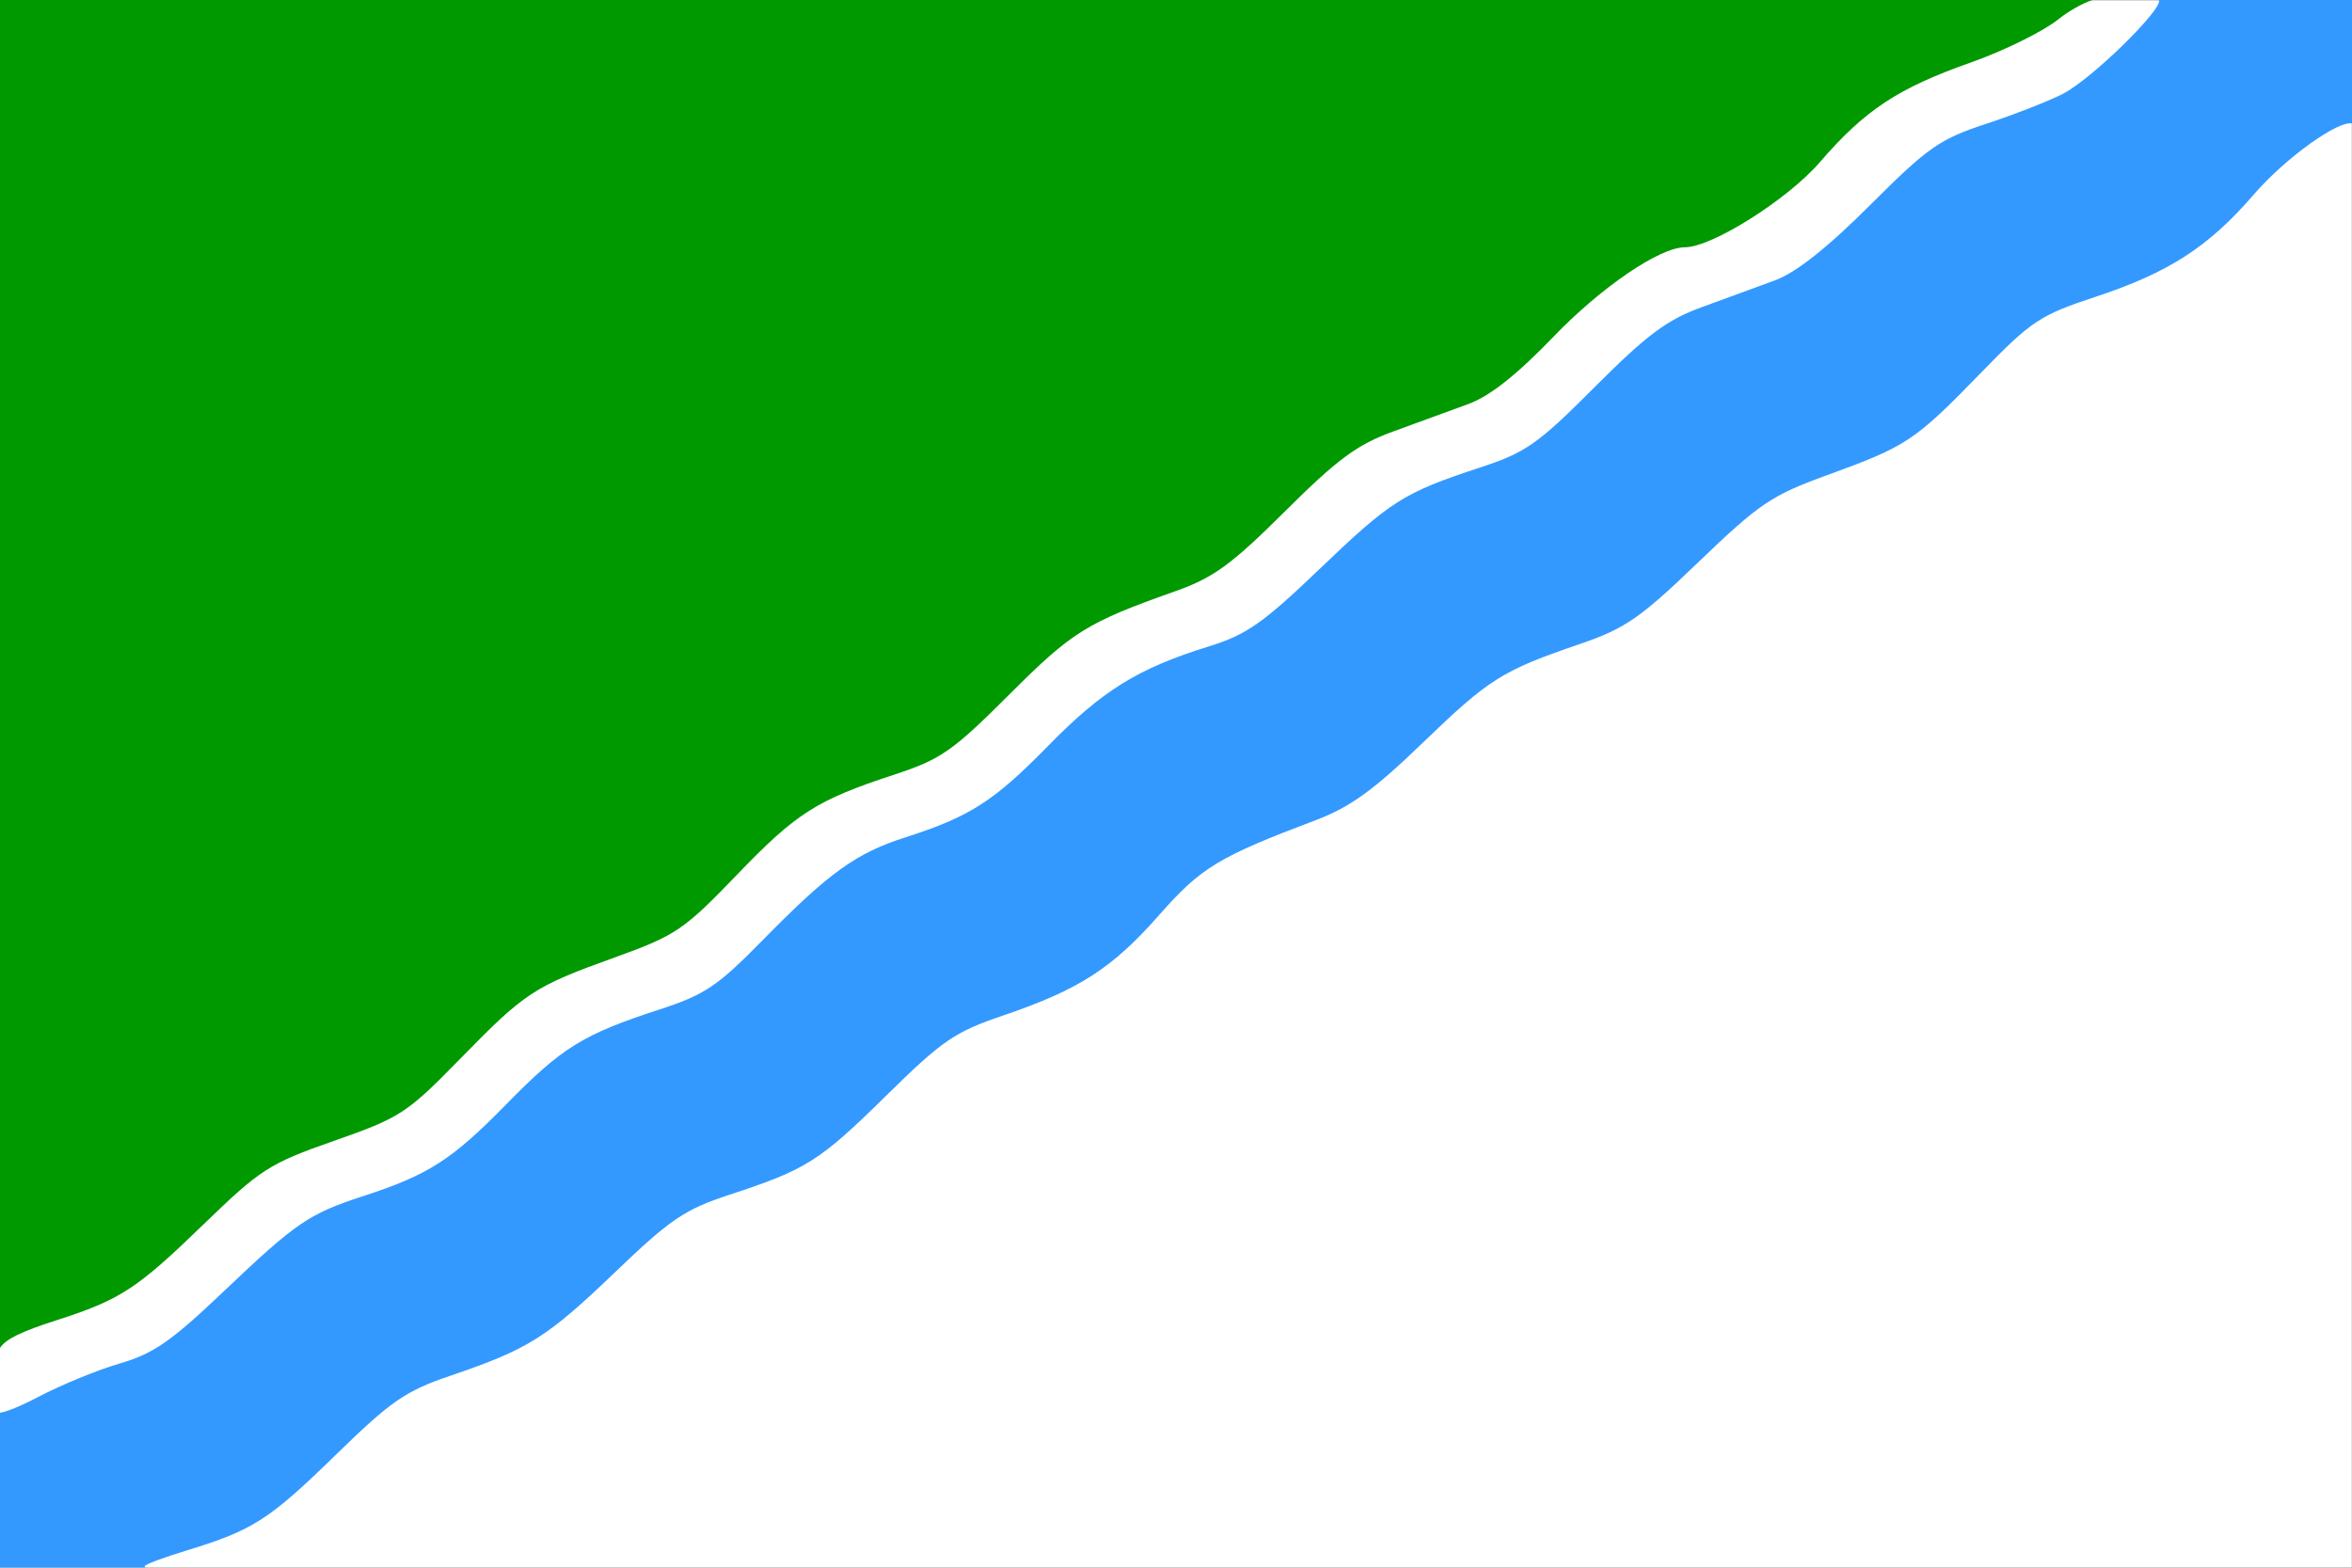
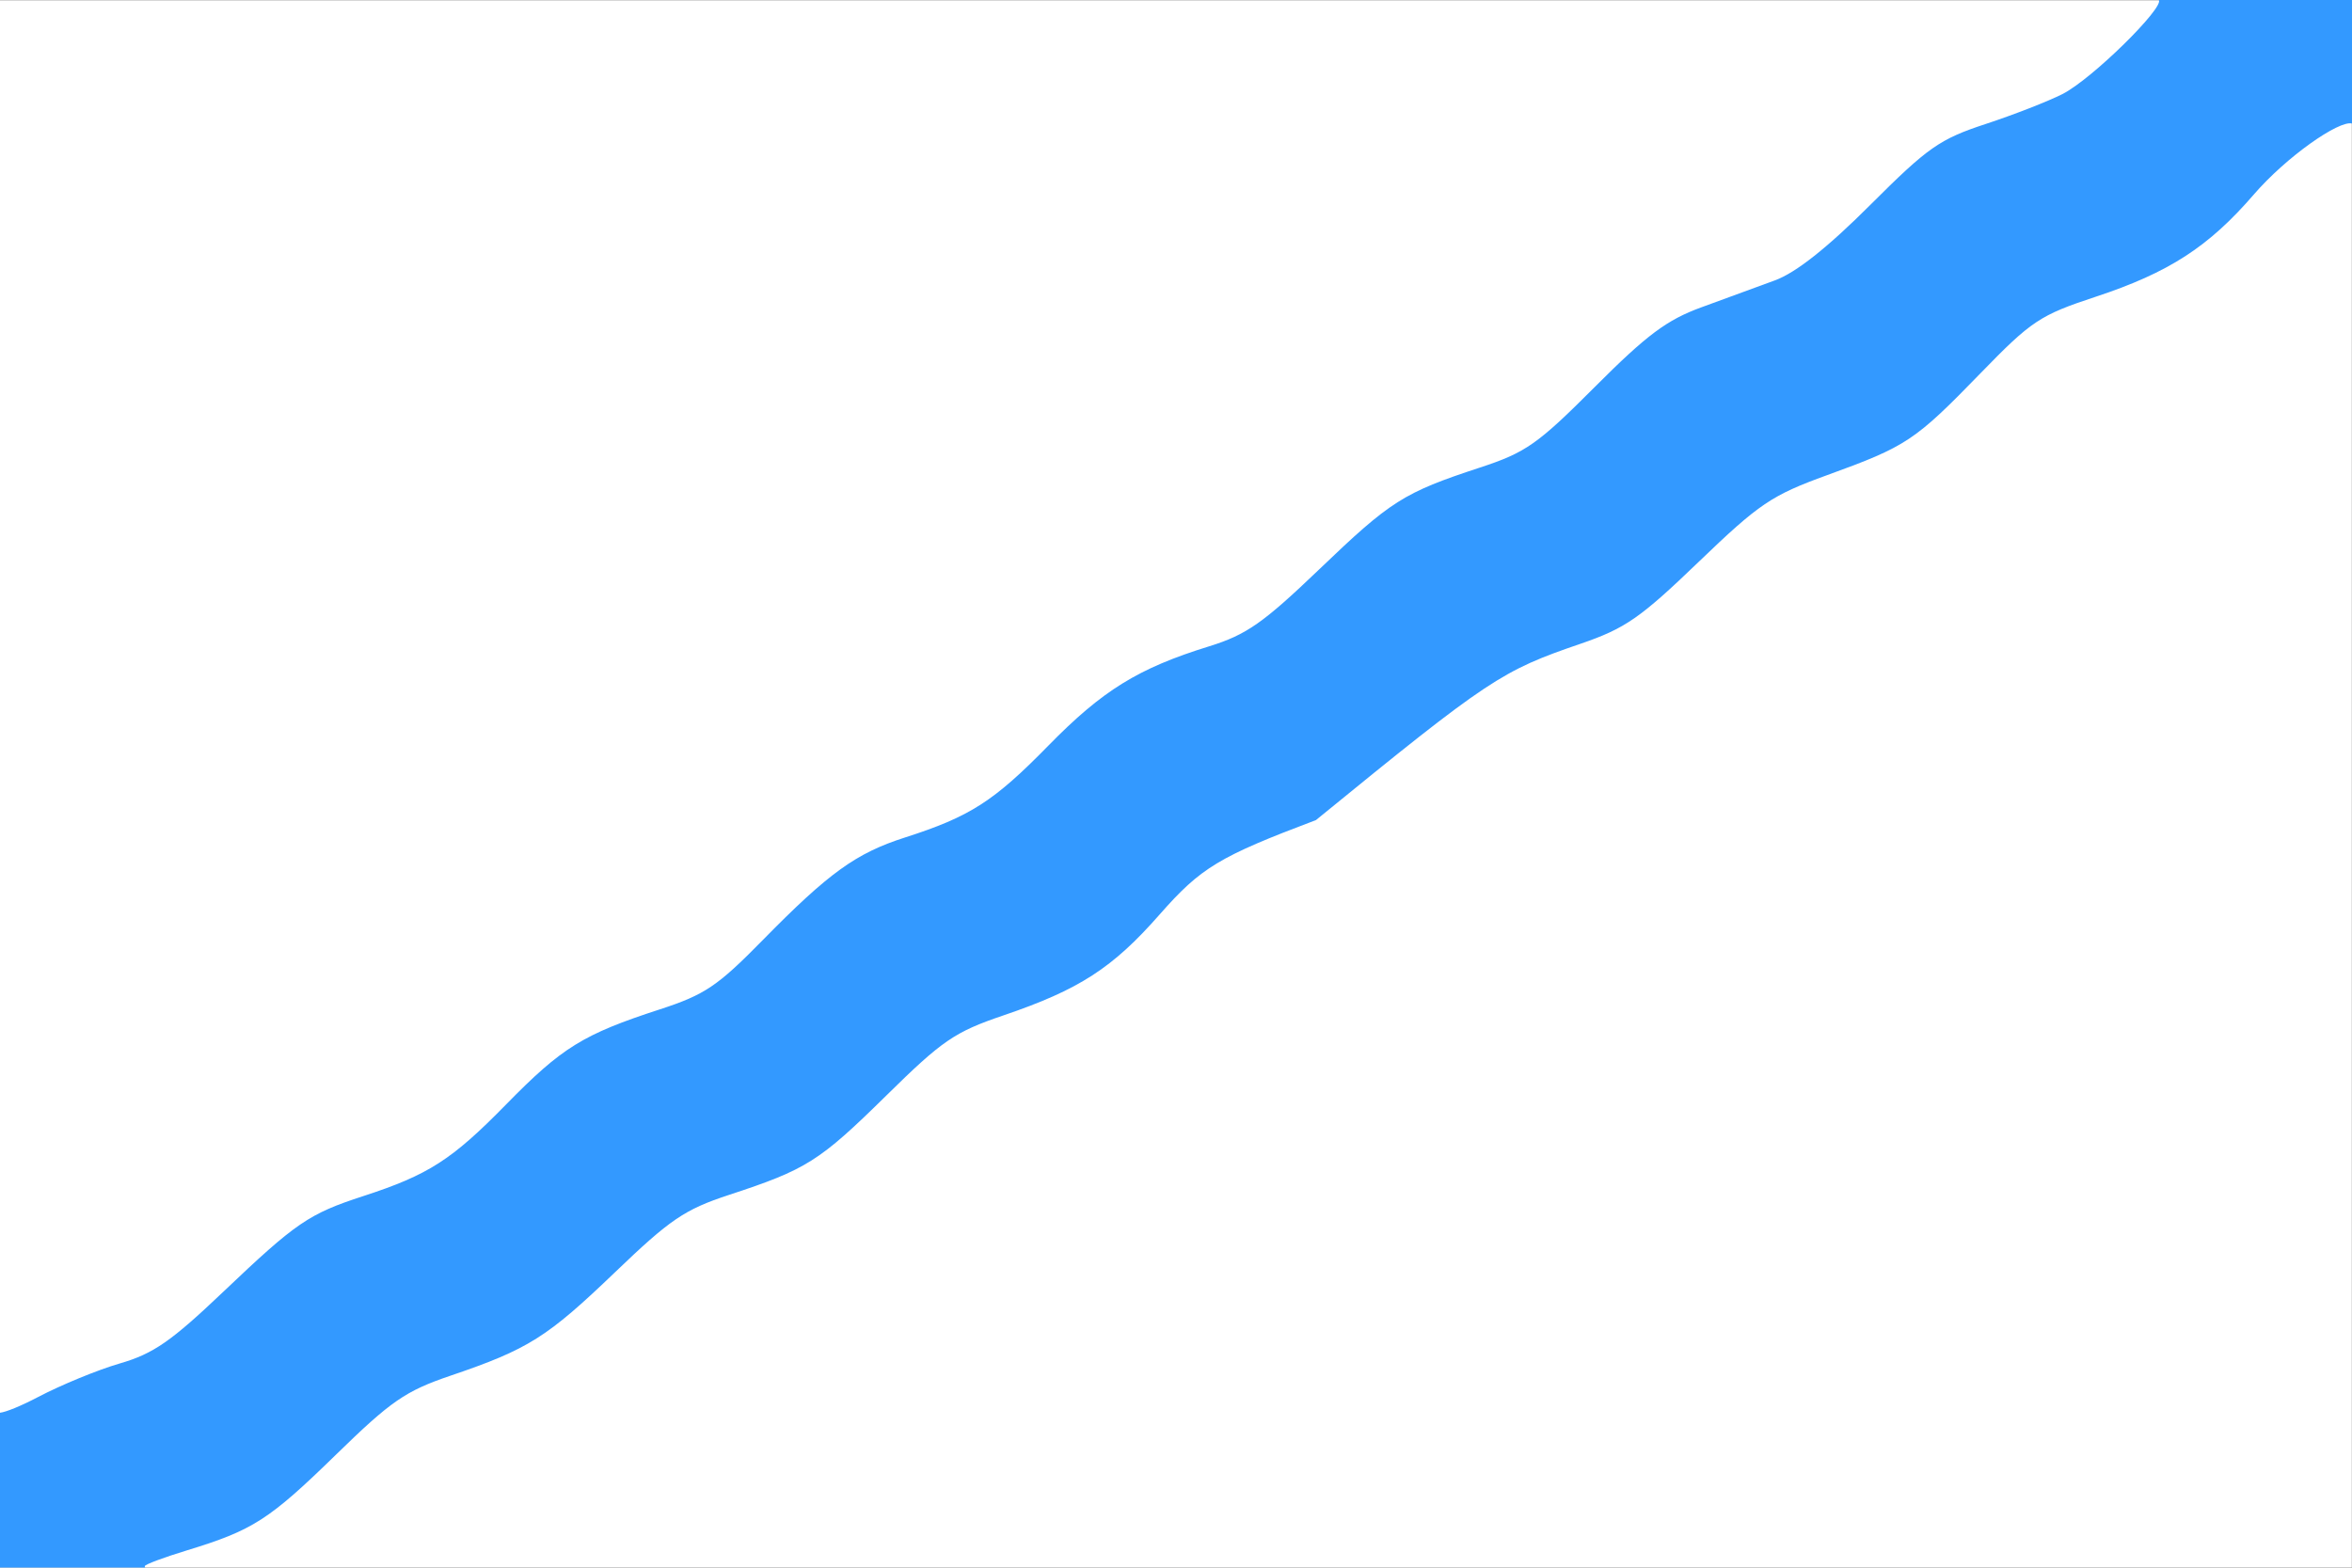
<svg xmlns="http://www.w3.org/2000/svg" xmlns:ns1="http://sodipodi.sourceforge.net/DTD/sodipodi-0.dtd" xmlns:ns2="http://www.inkscape.org/namespaces/inkscape" width="321.875" height="214.562" id="svg3526" ns1:version="0.32" ns2:version="0.45.1" version="1.0" ns1:docbase="/home/worklez/public_html" ns1:docname="Novosibirsk-city_flag.svg" ns2:output_extension="org.inkscape.output.svg.inkscape">
  <rect width="100%" height="100%" fill="#333333" stroke="none" />
  <defs id="defs3528" />
  <ns1:namedview id="base" pagecolor="#ffffff" bordercolor="#666666" borderopacity="1.0" gridtolerance="10000" guidetolerance="10" objecttolerance="10" ns2:pageopacity="0.0" ns2:pageshadow="2" ns2:zoom="0.7" ns2:cx="289.90762" ns2:cy="108.81586" ns2:document-units="px" ns2:current-layer="layer1" ns2:window-width="945" ns2:window-height="588" ns2:window-x="149" ns2:window-y="316" />
  <g ns2:label="Layer 1" ns2:groupmode="layer" id="layer1" transform="translate(-161.92,-305.081)">
    <g id="g3614">
      <rect y="305.105" x="159.771" height="215.997" width="324.008" id="rect3340" style="opacity:1;fill:#ffffff;fill-opacity:1;stroke:#000000;stroke-width:0;stroke-linecap:square;stroke-linejoin:round;stroke-miterlimit:4;stroke-dasharray:none;stroke-dashoffset:0;stroke-opacity:1" />
-       <path id="path3488" d="M 457.357,305.081 C 458.139,306.095 448.251,315.878 444.17,317.956 C 442.24,318.938 437.525,320.782 433.67,322.05 C 427.371,324.12 425.772,325.233 417.888,333.112 C 411.986,339.011 407.693,342.402 404.826,343.456 C 402.481,344.318 397.96,345.981 394.763,347.143 C 390.055,348.855 387.289,350.914 380.201,358.018 C 372.337,365.901 370.732,367.018 364.451,369.081 C 353.968,372.524 352.249,373.628 342.451,383.018 C 334.796,390.354 332.492,391.969 327.388,393.55 C 317.673,396.558 312.806,399.566 305.357,407.175 C 297.922,414.77 294.659,416.866 285.795,419.706 C 279.074,421.859 275.364,424.525 266.263,433.8 C 260.129,440.051 258.367,441.241 252.232,443.237 C 241.711,446.66 238.843,448.432 231.17,456.268 C 223.752,463.843 220.548,465.901 211.638,468.8 C 204.195,471.222 202.469,472.392 192.482,481.893 C 185.356,488.673 182.925,490.37 178.326,491.706 C 175.268,492.594 170.23,494.674 167.138,496.3 C 164.781,497.539 162.751,498.359 161.92,498.456 L 161.92,519.643 L 181.795,519.643 C 181.743,519.591 181.732,519.525 181.732,519.456 C 181.732,519.231 184.304,518.27 187.482,517.3 C 196.526,514.538 198.737,513.132 207.92,504.175 C 215.431,496.847 217.403,495.481 223.545,493.393 C 234.234,489.76 236.78,488.156 246.107,479.206 C 253.607,472.009 255.602,470.637 261.67,468.643 C 272.275,465.16 274.02,464.089 283.232,455.018 C 290.862,447.505 292.564,446.335 299.201,444.081 C 309.618,440.542 314.173,437.593 320.607,430.268 C 326.265,423.827 328.73,422.345 342.013,417.331 C 346.701,415.562 349.935,413.204 356.576,406.8 C 365.765,397.939 367.445,396.891 378.201,393.206 C 384.344,391.101 386.383,389.686 394.388,381.987 C 402.697,373.997 404.351,372.883 411.982,370.112 C 422.843,366.169 423.964,365.433 432.951,356.175 C 439.942,348.973 441.1,348.215 448.701,345.706 C 458.754,342.387 464.182,338.857 470.357,331.706 C 474.817,326.541 482.011,321.518 483.795,321.987 L 483.795,305.081 L 457.357,305.081 z " style="fill:#3399ff;fill-opacity:1;stroke:#000000;stroke-width:0;stroke-linecap:square;stroke-linejoin:round;stroke-miterlimit:4;stroke-dasharray:none;stroke-dashoffset:0;stroke-opacity:1" />
-       <path id="path3481" d="M 161.92,489.581 C 162.733,488.341 164.911,487.32 169.545,485.831 C 178.37,482.995 180.592,481.557 189.607,472.831 C 197.606,465.089 198.698,464.37 207.638,461.237 C 216.635,458.085 217.599,457.475 224.701,450.206 C 233.811,440.883 234.862,440.167 246.107,436.112 C 254.393,433.124 255.519,432.361 262.67,424.925 C 270.945,416.318 273.629,414.619 284.388,411.081 C 290.675,409.013 292.289,407.897 300.045,400.143 C 308.641,391.55 310.608,390.311 322.732,386.018 C 327.988,384.158 330.413,382.393 337.795,375.05 C 344.98,367.902 347.655,365.934 352.576,364.143 C 355.886,362.939 360.547,361.235 362.92,360.362 C 365.831,359.291 369.576,356.31 374.451,351.237 C 381.052,344.368 389.057,338.925 392.513,338.925 C 396.204,338.925 406.558,332.386 410.951,327.3 C 417.151,320.12 421.684,317.14 431.607,313.643 C 436.146,312.044 441.508,309.395 443.545,307.768 C 445.039,306.575 446.897,305.547 448.263,305.081 L 161.92,305.081 L 161.92,489.581 z " style="fill:#009900;fill-opacity:1;stroke:#000000;stroke-width:0;stroke-linecap:square;stroke-linejoin:round;stroke-miterlimit:4;stroke-dasharray:none;stroke-dashoffset:0;stroke-opacity:1" />
+       <path id="path3488" d="M 457.357,305.081 C 458.139,306.095 448.251,315.878 444.17,317.956 C 442.24,318.938 437.525,320.782 433.67,322.05 C 427.371,324.12 425.772,325.233 417.888,333.112 C 411.986,339.011 407.693,342.402 404.826,343.456 C 402.481,344.318 397.96,345.981 394.763,347.143 C 390.055,348.855 387.289,350.914 380.201,358.018 C 372.337,365.901 370.732,367.018 364.451,369.081 C 353.968,372.524 352.249,373.628 342.451,383.018 C 334.796,390.354 332.492,391.969 327.388,393.55 C 317.673,396.558 312.806,399.566 305.357,407.175 C 297.922,414.77 294.659,416.866 285.795,419.706 C 279.074,421.859 275.364,424.525 266.263,433.8 C 260.129,440.051 258.367,441.241 252.232,443.237 C 241.711,446.66 238.843,448.432 231.17,456.268 C 223.752,463.843 220.548,465.901 211.638,468.8 C 204.195,471.222 202.469,472.392 192.482,481.893 C 185.356,488.673 182.925,490.37 178.326,491.706 C 175.268,492.594 170.23,494.674 167.138,496.3 C 164.781,497.539 162.751,498.359 161.92,498.456 L 161.92,519.643 L 181.795,519.643 C 181.743,519.591 181.732,519.525 181.732,519.456 C 181.732,519.231 184.304,518.27 187.482,517.3 C 196.526,514.538 198.737,513.132 207.92,504.175 C 215.431,496.847 217.403,495.481 223.545,493.393 C 234.234,489.76 236.78,488.156 246.107,479.206 C 253.607,472.009 255.602,470.637 261.67,468.643 C 272.275,465.16 274.02,464.089 283.232,455.018 C 290.862,447.505 292.564,446.335 299.201,444.081 C 309.618,440.542 314.173,437.593 320.607,430.268 C 326.265,423.827 328.73,422.345 342.013,417.331 C 365.765,397.939 367.445,396.891 378.201,393.206 C 384.344,391.101 386.383,389.686 394.388,381.987 C 402.697,373.997 404.351,372.883 411.982,370.112 C 422.843,366.169 423.964,365.433 432.951,356.175 C 439.942,348.973 441.1,348.215 448.701,345.706 C 458.754,342.387 464.182,338.857 470.357,331.706 C 474.817,326.541 482.011,321.518 483.795,321.987 L 483.795,305.081 L 457.357,305.081 z " style="fill:#3399ff;fill-opacity:1;stroke:#000000;stroke-width:0;stroke-linecap:square;stroke-linejoin:round;stroke-miterlimit:4;stroke-dasharray:none;stroke-dashoffset:0;stroke-opacity:1" />
    </g>
  </g>
</svg>